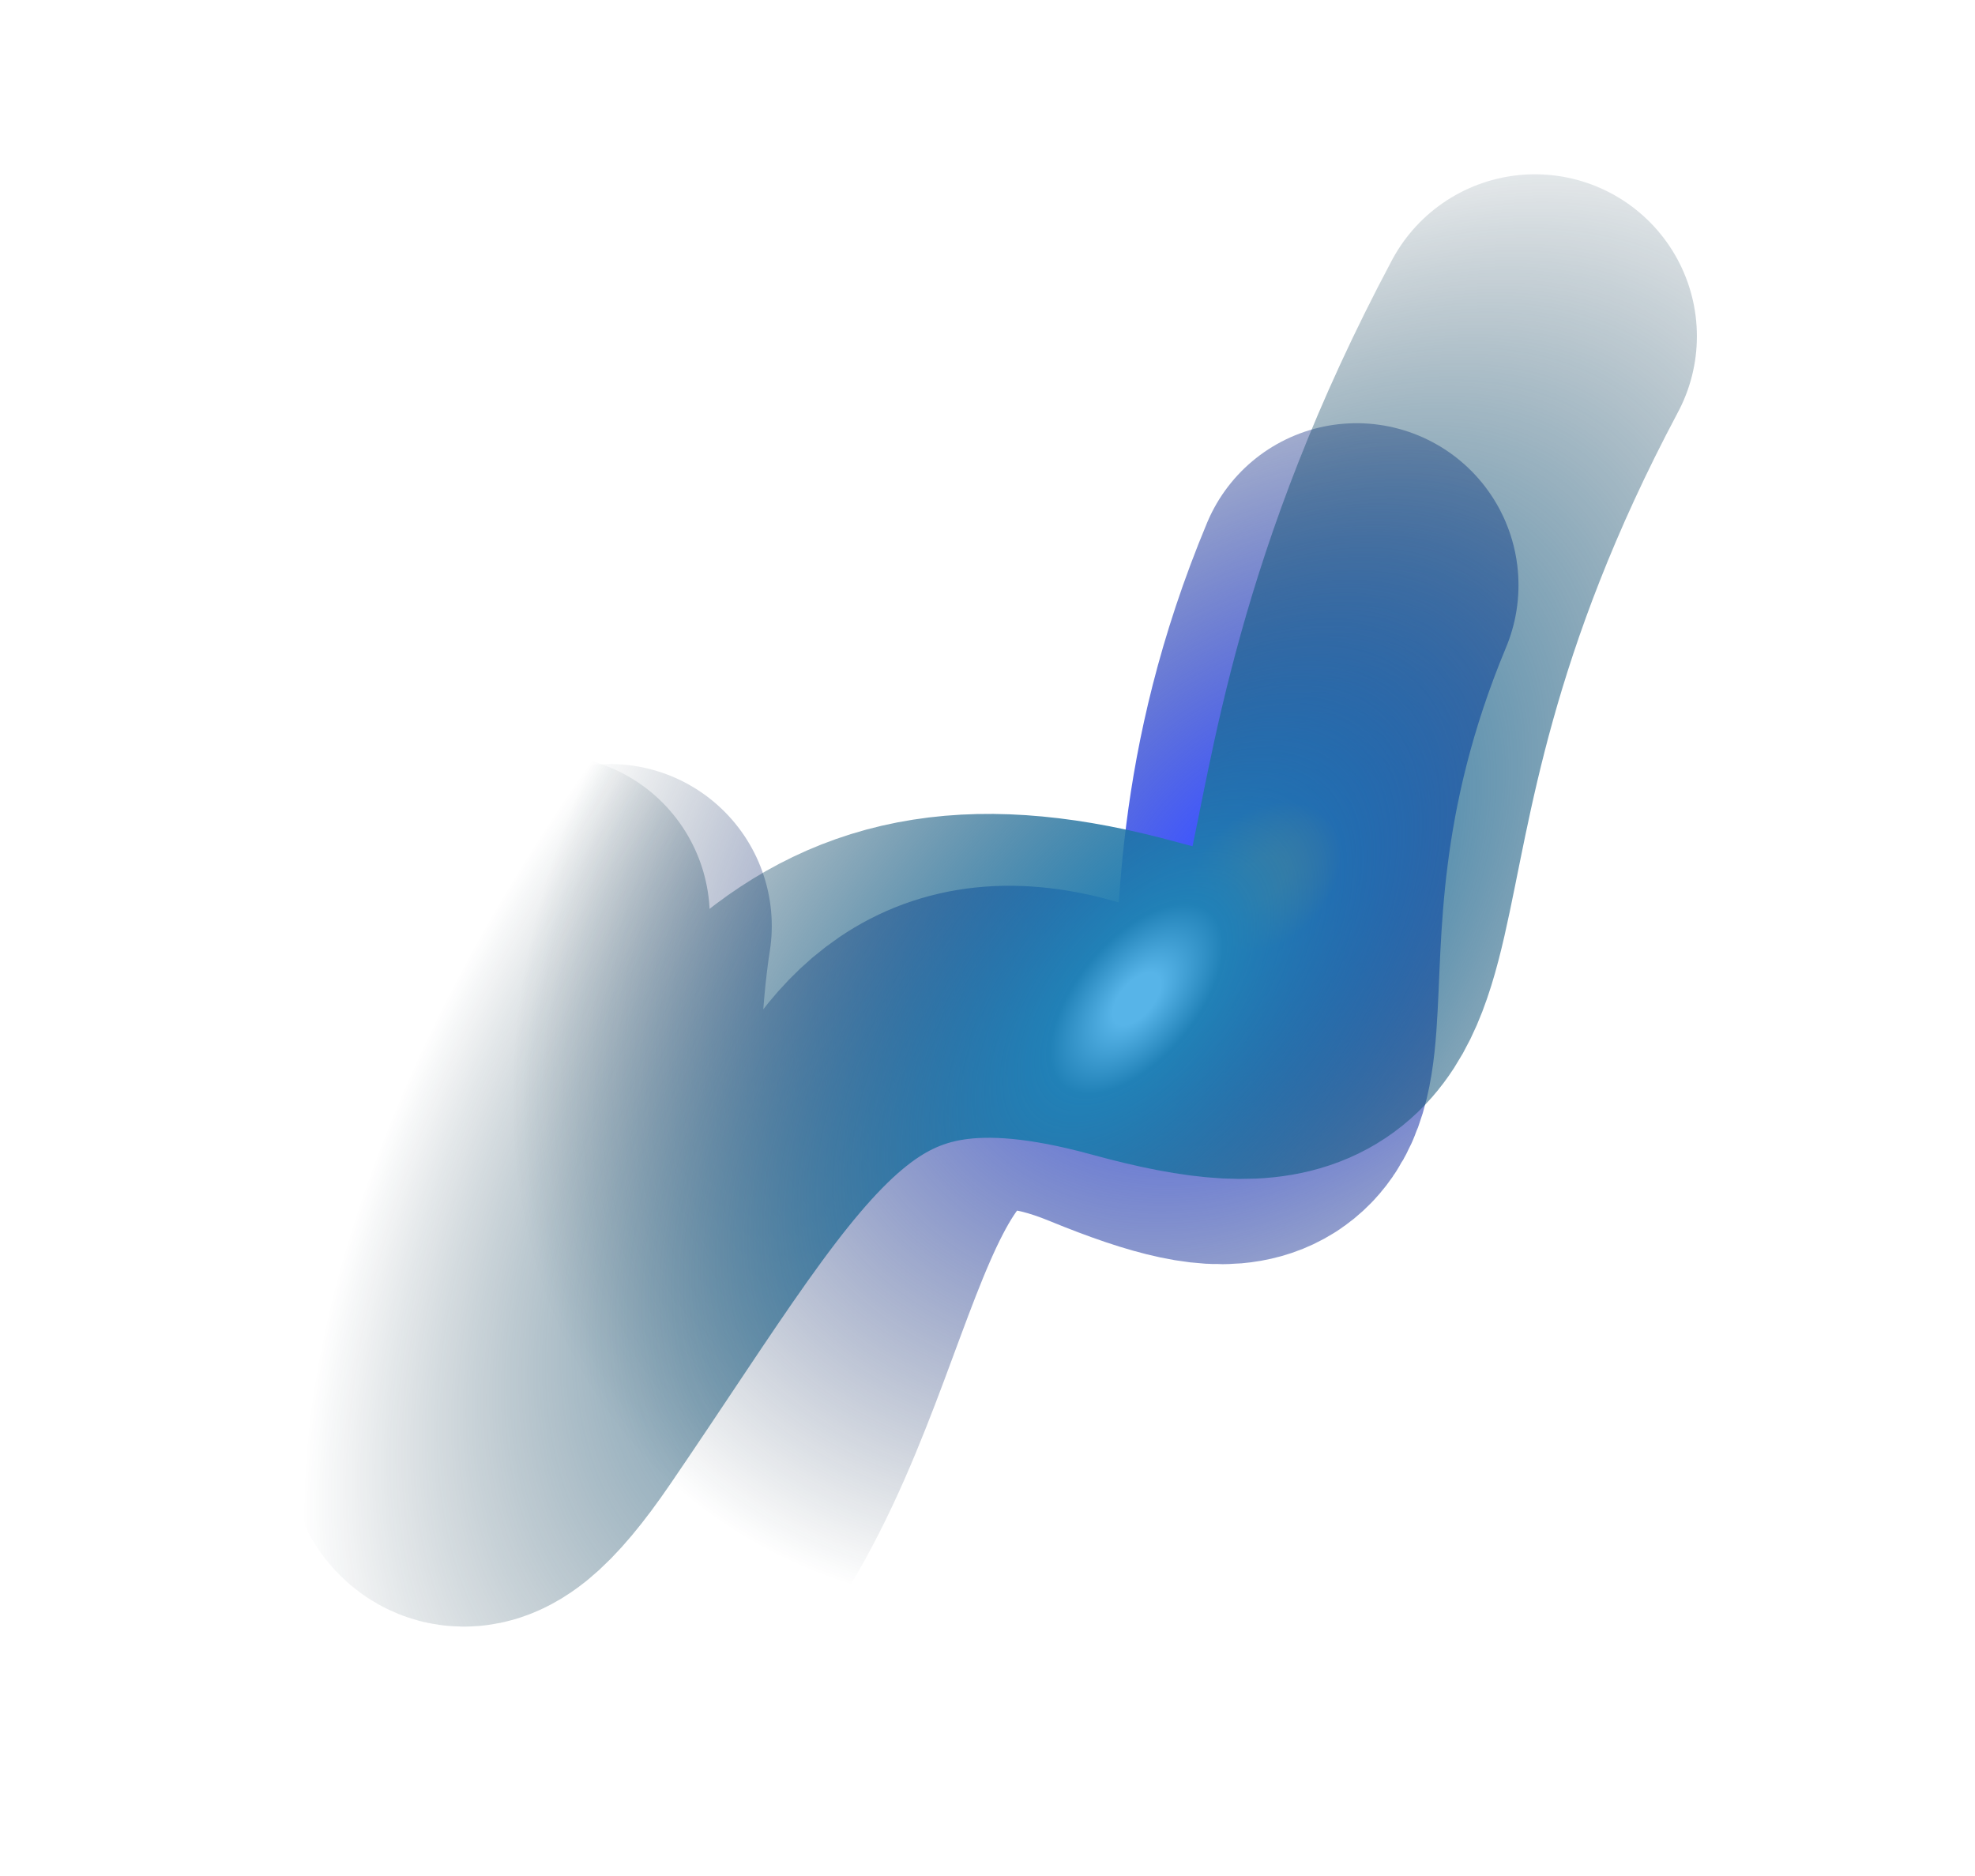
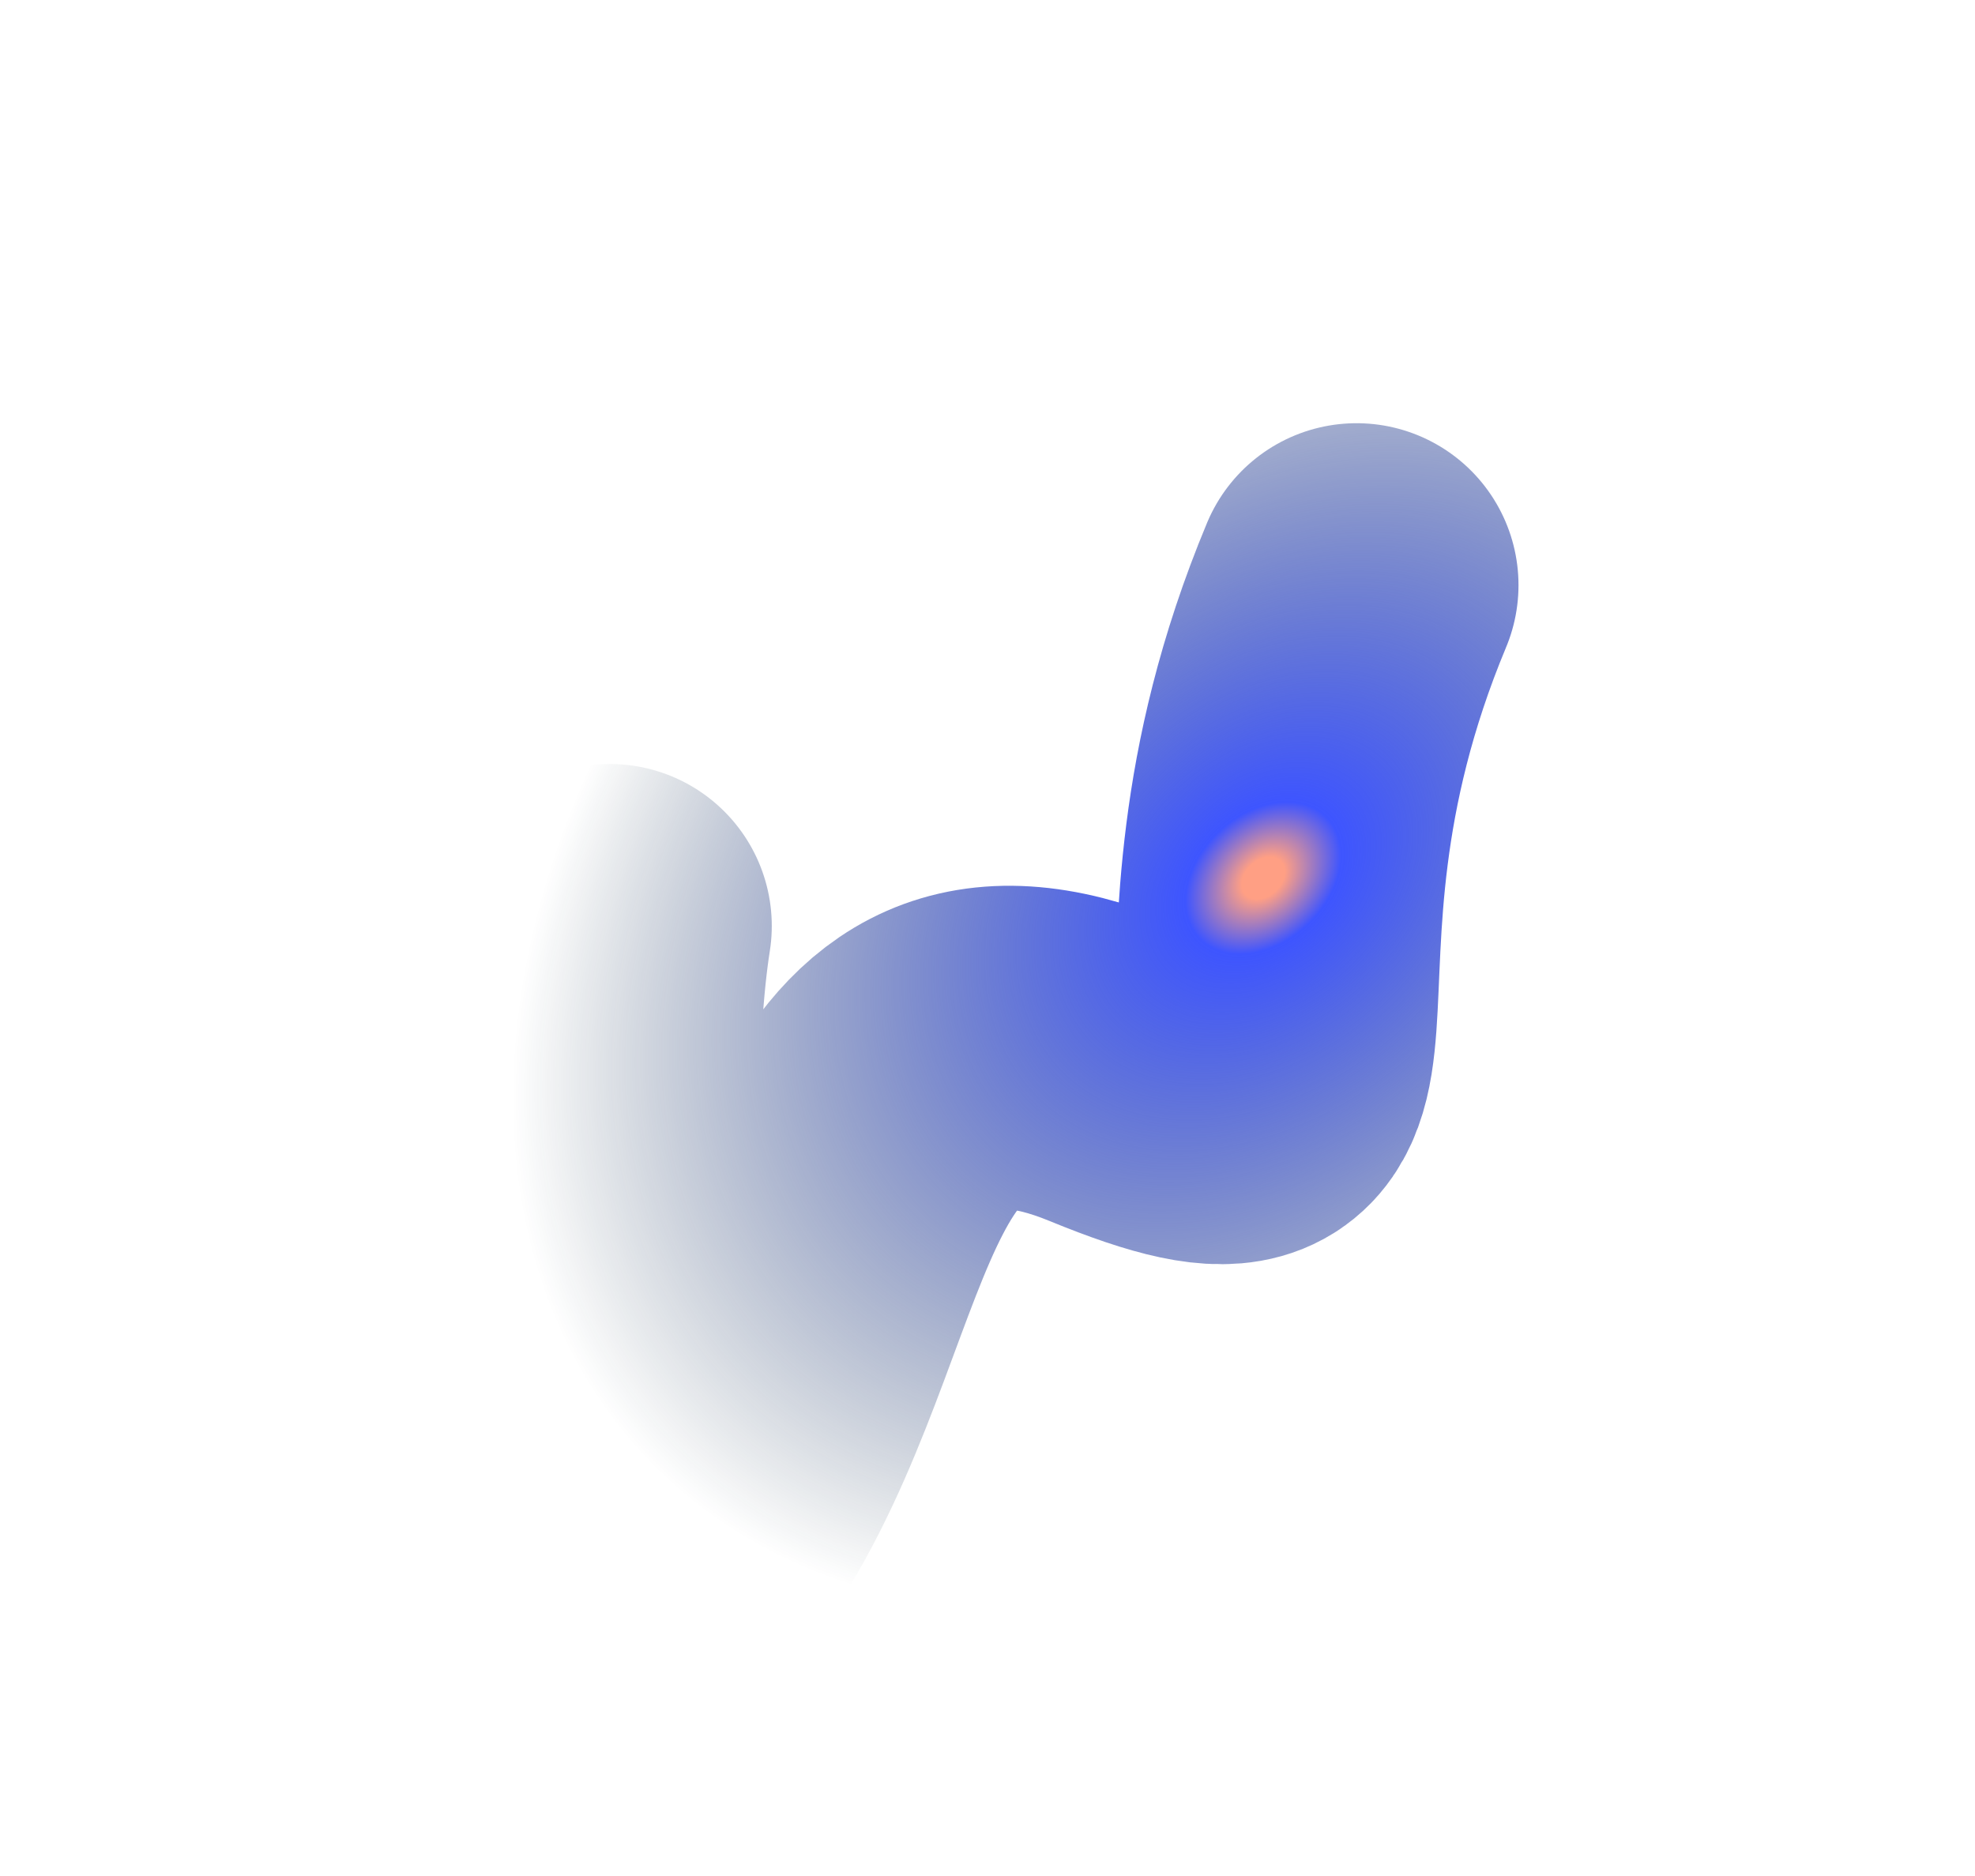
<svg xmlns="http://www.w3.org/2000/svg" width="1378" height="1309" viewBox="0 0 1378 1309" fill="none">
  <g filter="url(#filter0_f_3123_3849)">
    <path d="M425.483 646.145C402.82 789.03 419.962 1174.74 496.052 1048.61C591.163 890.948 583.321 668.738 775.233 747.496C967.145 826.254 830.933 685.349 946.486 408.318" stroke="url(#paint0_radial_3123_3849)" stroke-width="226" stroke-linecap="round" />
  </g>
  <g filter="url(#filter1_f_3123_3849)">
-     <path d="M382.232 639.844C325.426 824.488 255.223 1146.29 374.319 971.937C523.19 753.996 571.711 636.344 791.707 696.718C1011.7 757.093 872.776 607.123 1070.96 234.622" stroke="url(#paint1_radial_3123_3849)" stroke-width="226" stroke-linecap="round" />
-   </g>
+     </g>
  <defs>
    <filter id="filter0_f_3123_3849" x="181.608" y="173.689" width="999.508" height="1134.66" filterUnits="userSpaceOnUse" color-interpolation-filters="sRGB">
      <feFlood flood-opacity="0" result="BackgroundImageFix" />
      <feBlend mode="normal" in="SourceGraphic" in2="BackgroundImageFix" result="shape" />
      <feGaussianBlur stdDeviation="60.8" result="effect1_foregroundBlur_3123_3849" />
    </filter>
    <filter id="filter1_f_3123_3849" x="74.697" y="-0" width="1230.88" height="1256.66" filterUnits="userSpaceOnUse" color-interpolation-filters="sRGB">
      <feFlood flood-opacity="0" result="BackgroundImageFix" />
      <feBlend mode="normal" in="SourceGraphic" in2="BackgroundImageFix" result="shape" />
      <feGaussianBlur stdDeviation="60.8" result="effect1_foregroundBlur_3123_3849" />
    </filter>
    <radialGradient id="paint0_radial_3123_3849" cx="0" cy="0" r="1" gradientTransform="matrix(-621.591 209.455 -28.517 -571.245 881.255 613.313)" gradientUnits="userSpaceOnUse">
      <stop offset="0.024" stop-color="#FF9F84" />
      <stop offset="0.087" stop-color="#3E55FF" />
      <stop offset="0.841" stop-color="#092433" stop-opacity="0" />
    </radialGradient>
    <radialGradient id="paint1_radial_3123_3849" cx="0" cy="0" r="1" gradientTransform="matrix(-650.226 199.253 228.246 -743.138 792.815 696.747)" gradientUnits="userSpaceOnUse">
      <stop offset="0.024" stop-color="#57B4E8" />
      <stop offset="0.087" stop-color="#2181B7" />
      <stop offset="0.841" stop-color="#092433" stop-opacity="0" />
    </radialGradient>
  </defs>
</svg>